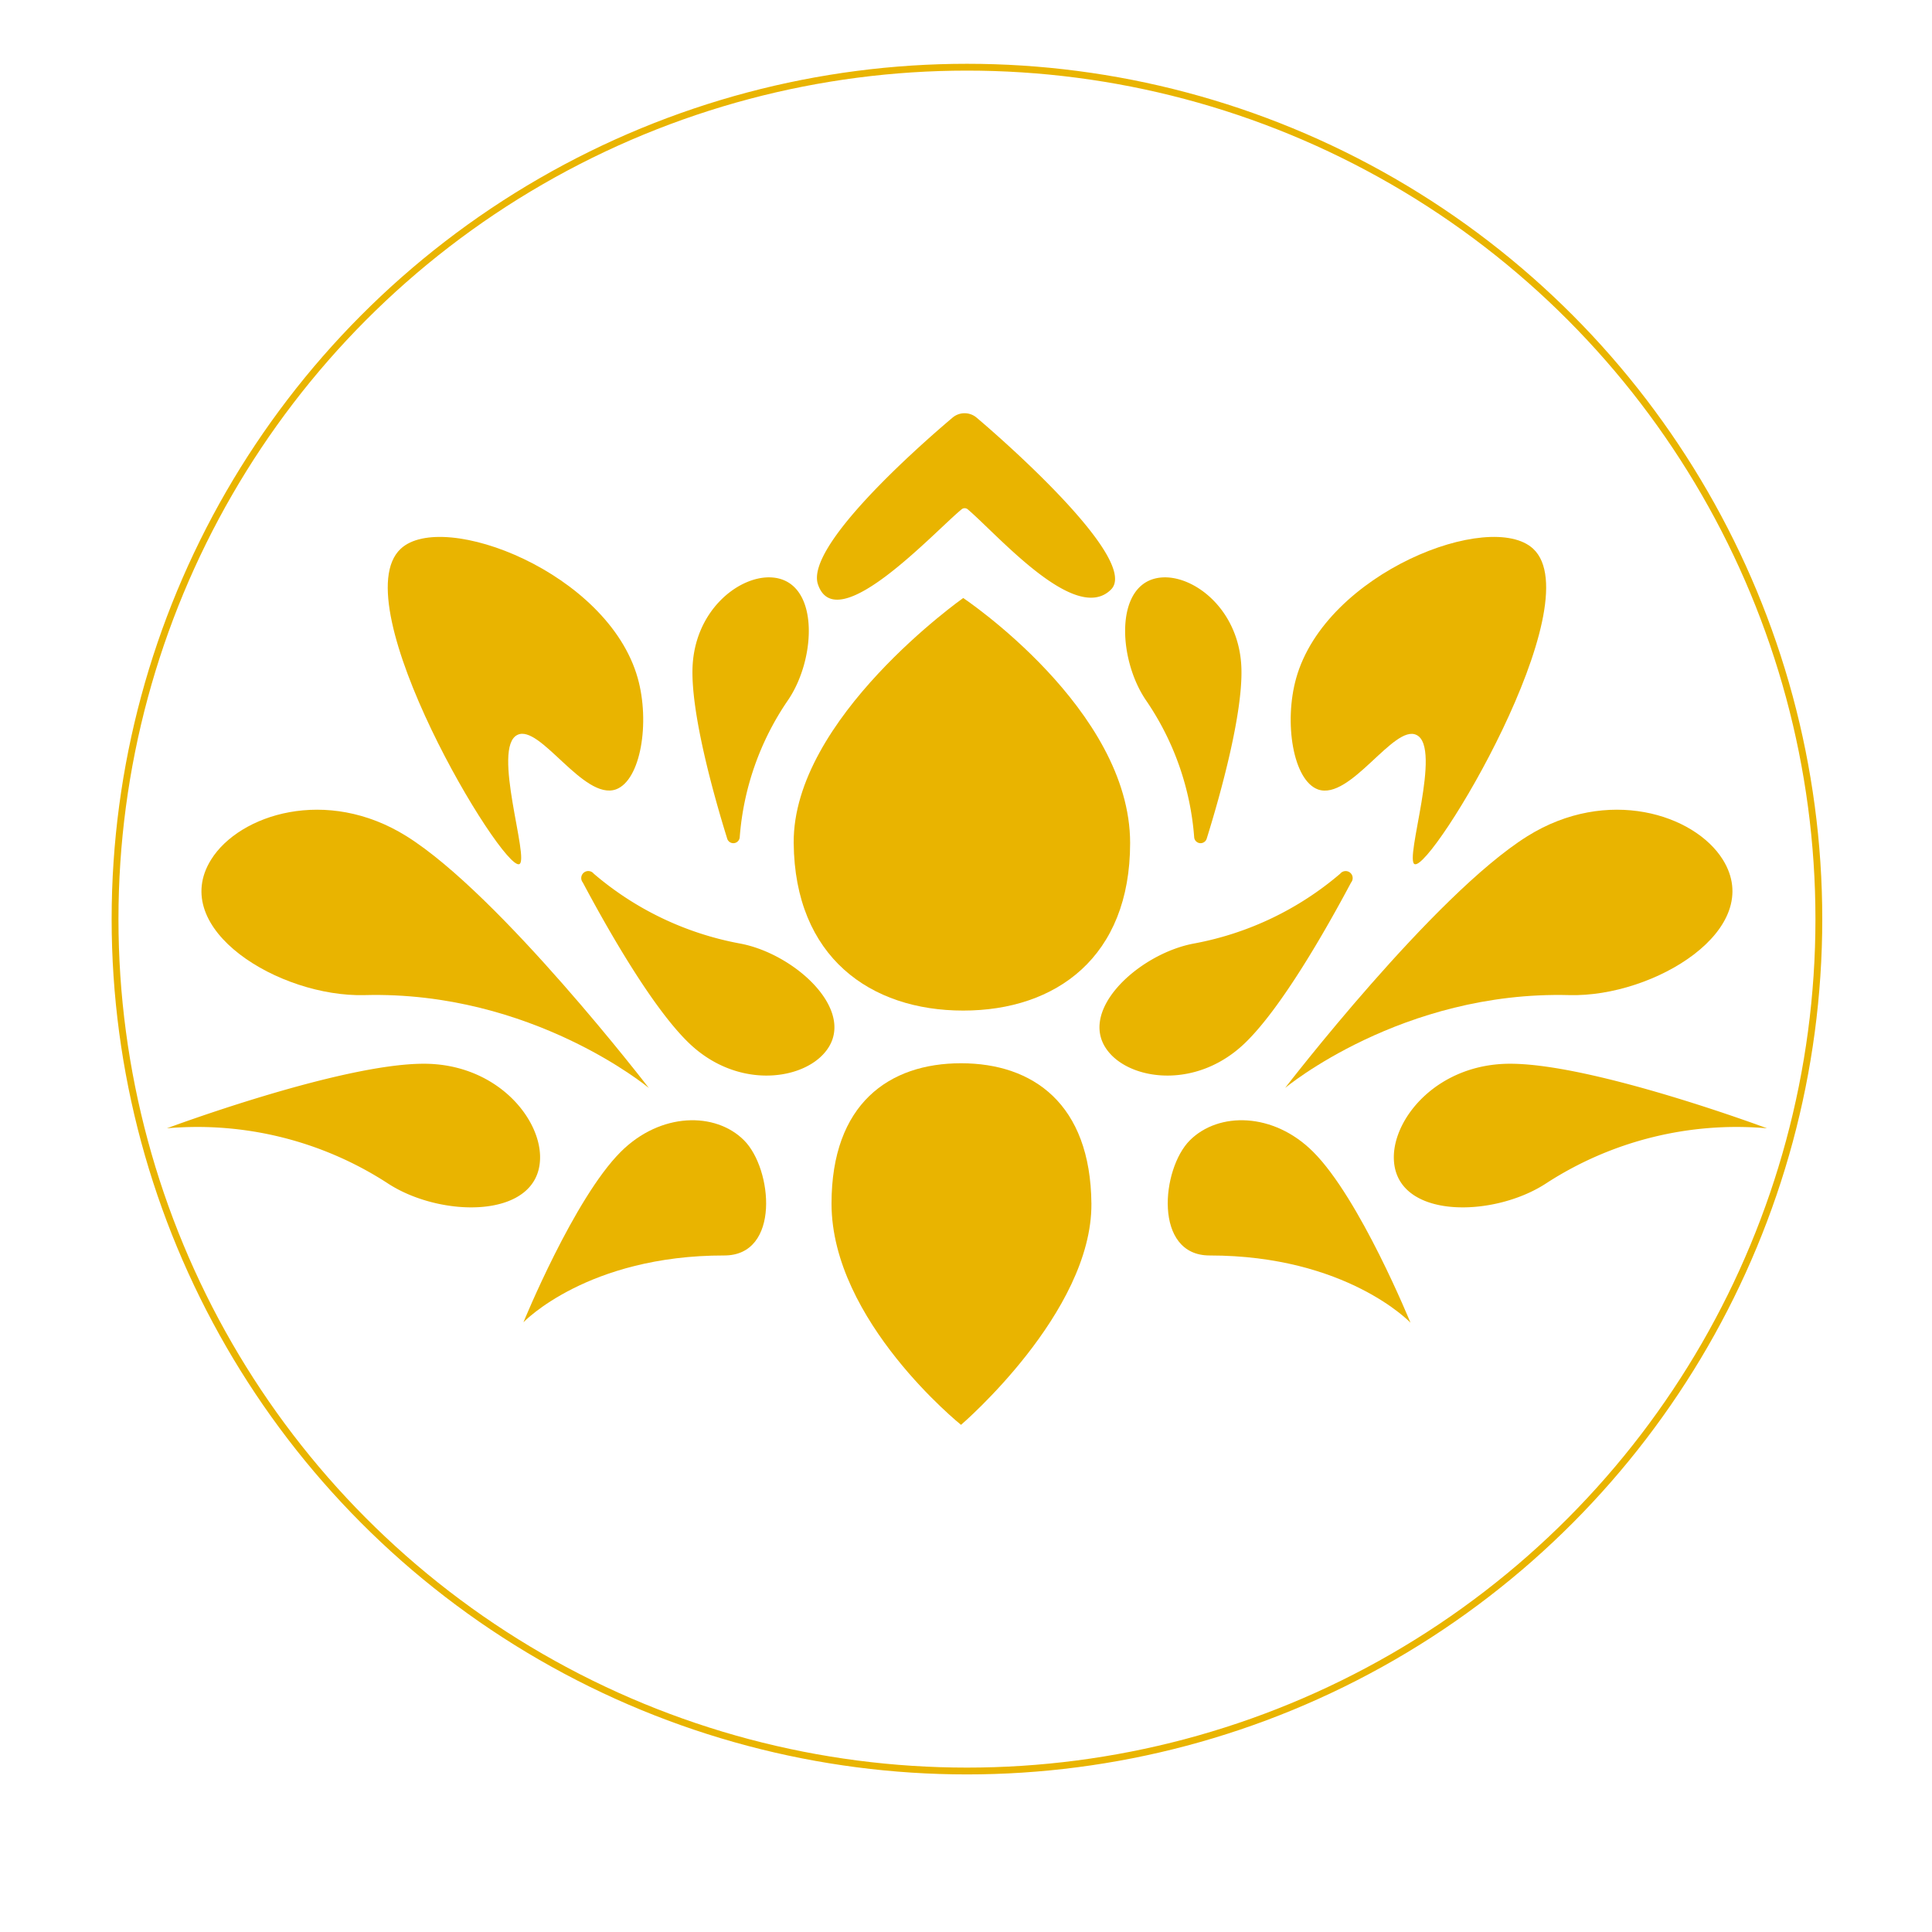
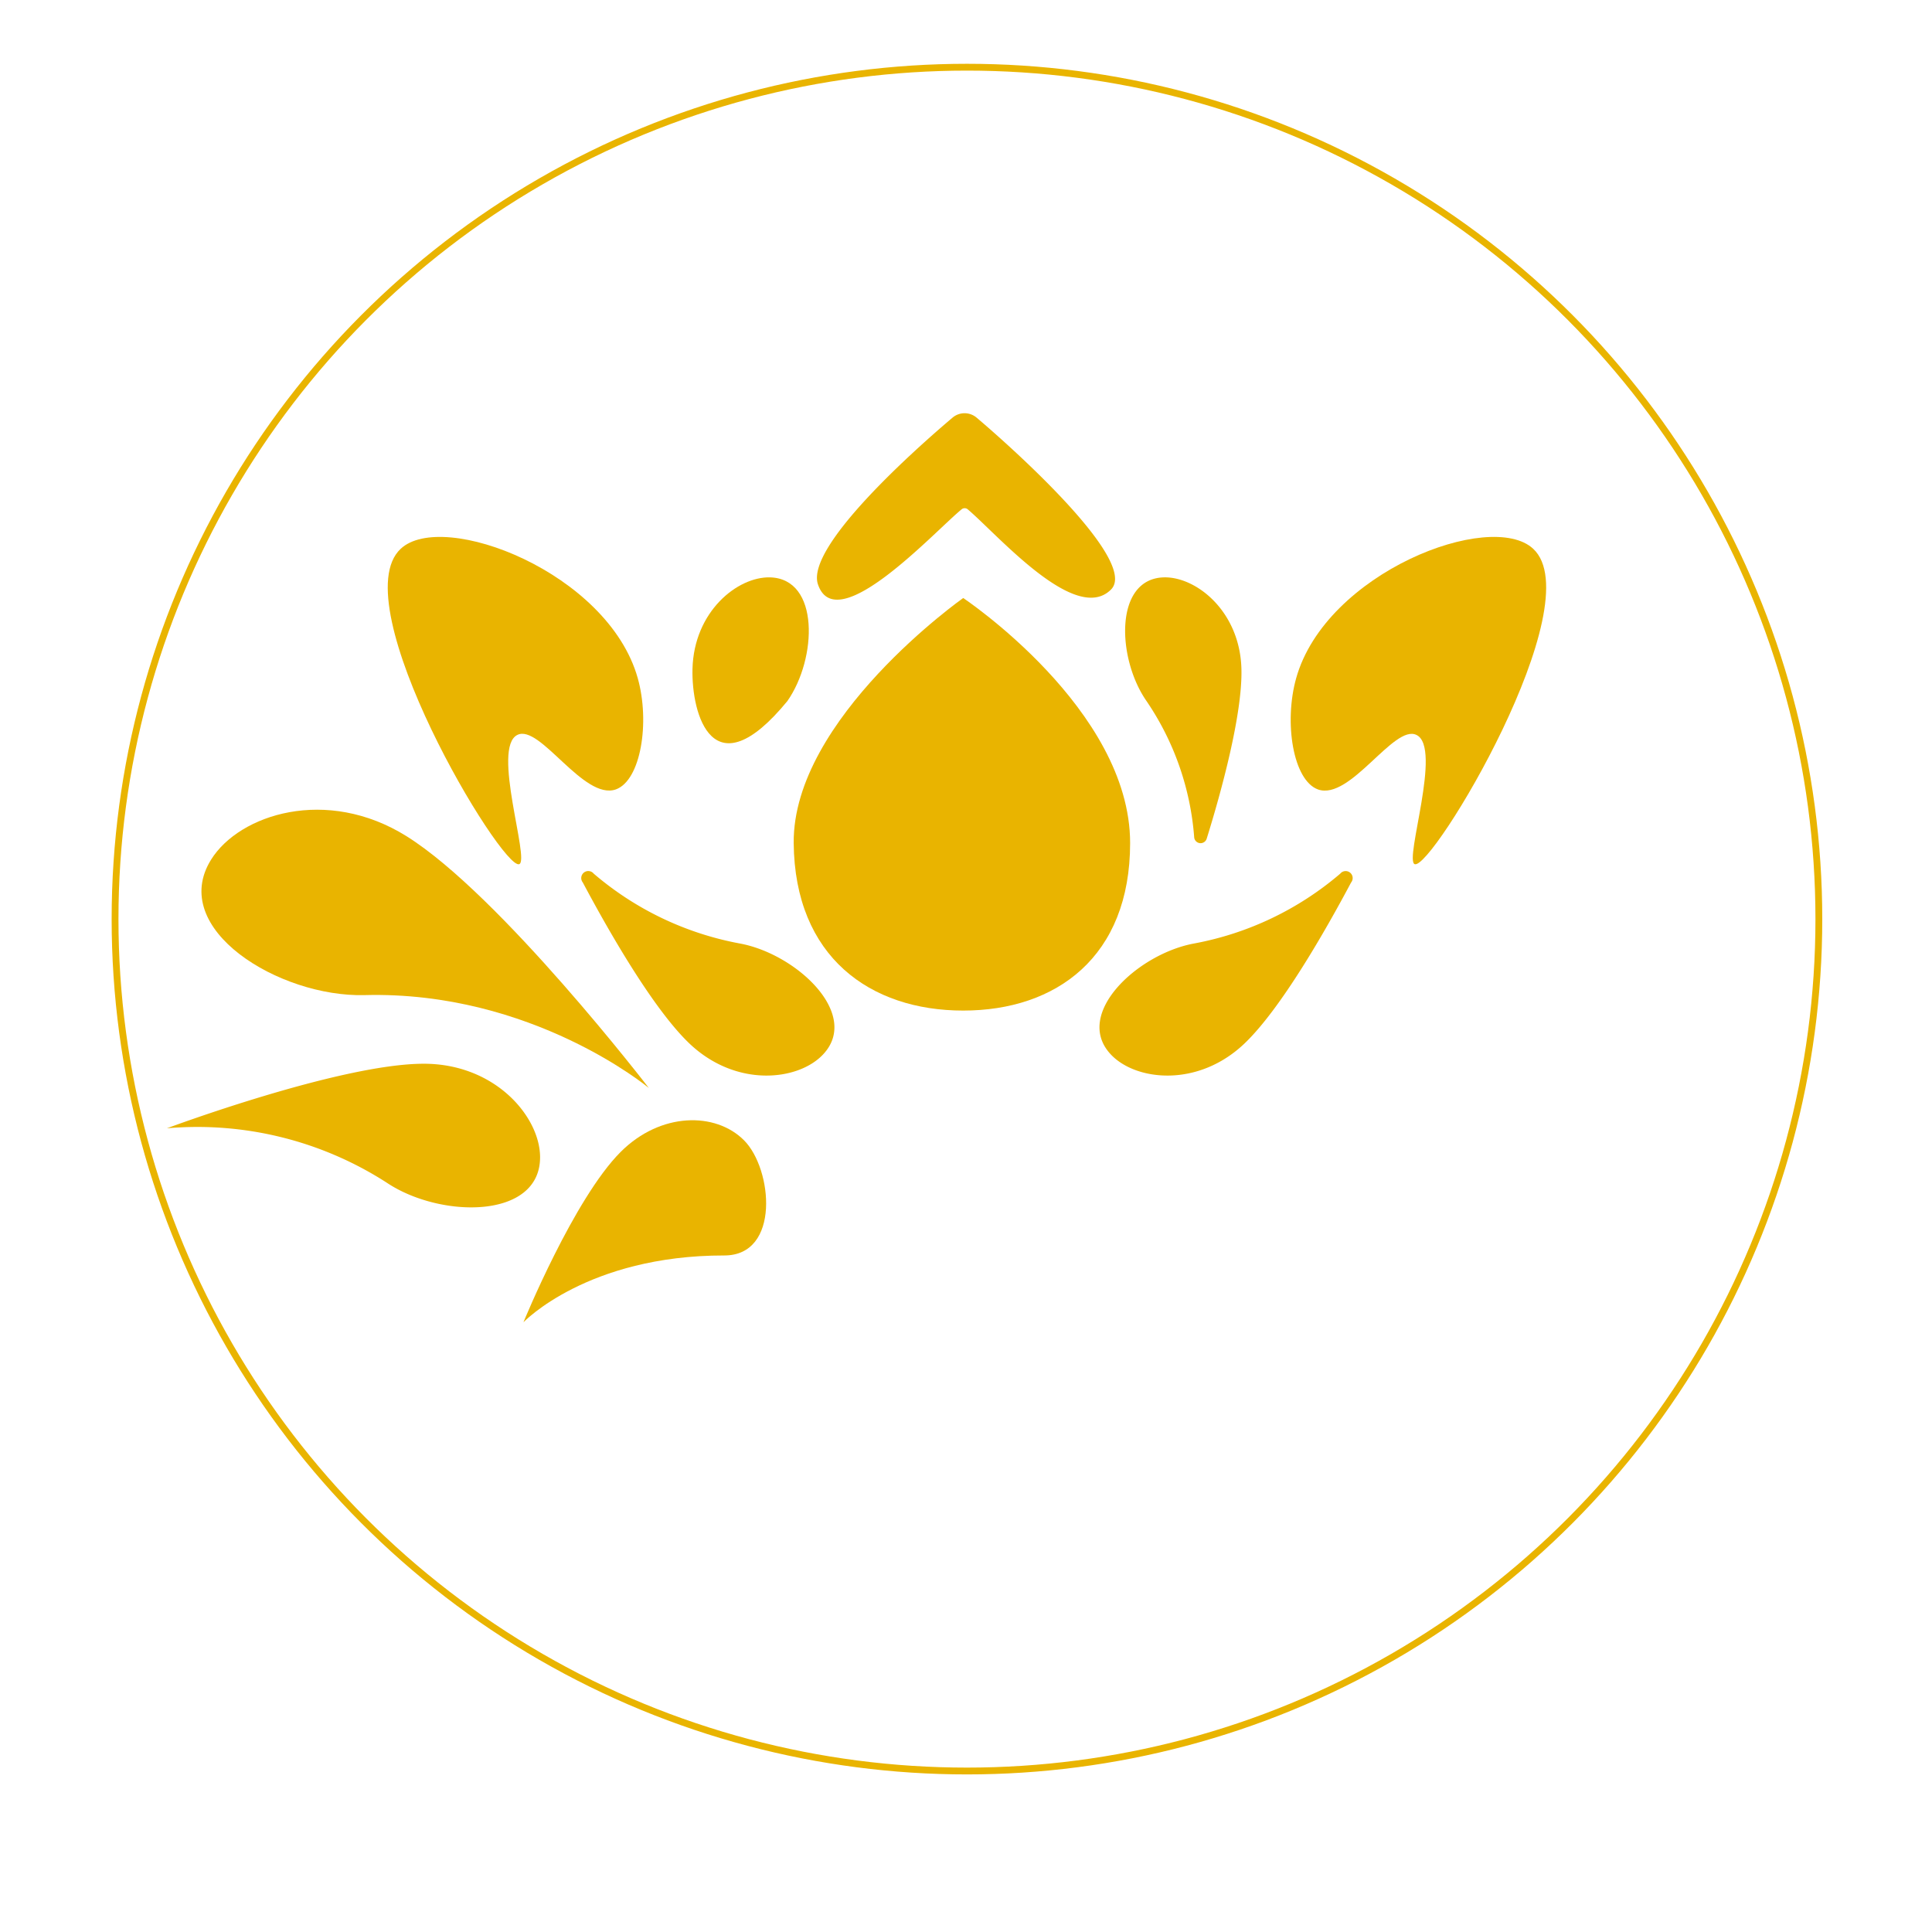
<svg xmlns="http://www.w3.org/2000/svg" viewBox="0 0 283.46 283.46">
  <defs>
    <style>.cls-1{fill:none;stroke:#e9b400;stroke-miterlimit:10;}.cls-2{fill:#e9b400;}</style>
  </defs>
  <g id="Blatt">
    <circle class="cls-1" cx="141.87" cy="134.85" r="124.99" />
    <path class="cls-2" d="M165.81,123.69c0,16.72-10.86,24.58-24.49,24.58s-24.72-7.86-24.87-24.58c-.16-18.29,24.87-35.95,24.87-35.95S165.81,104.06,165.81,123.69Z" />
-     <path class="cls-2" d="M122,176.59c0-14.65,8.45-20.59,19-20.59s19,5.94,19.13,20.59c.12,16-19.13,32.46-19.13,32.46S122,193.8,122,176.59Z" />
    <path class="cls-2" d="M91.07,169c5.85-5.84,13.9-5.89,18.09-1.7s5.37,16.9-2.89,16.9C86.15,184.18,76.8,194,76.8,194S84.21,175.85,91.07,169Z" />
    <path class="cls-2" d="M62.18,156.07c10.49,0,17.06,7.79,17.06,13.72,0,9.13-14.6,9-22.47,3.75a51.31,51.31,0,0,0-32.28-8S49.87,156.07,62.18,156.07Z" />
    <path class="cls-2" d="M101.16,153.11c6.82,6.48,15.9,5.49,19.57,1.63,5.65-5.93-3.94-14.85-12.28-16.33a45.76,45.76,0,0,1-21.34-10.23,1,1,0,0,0-1.6,1.3C89.25,136.51,95.8,148,101.16,153.11Z" />
-     <path class="cls-2" d="M101.6,98.15c.21-8.43,6.6-13.55,11.37-13.44,7.33.19,6.91,11.91,2.56,18.14a41,41,0,0,0-7,20,.94.94,0,0,1-1.84.18C104.57,116.22,101.44,104.78,101.6,98.15Z" />
+     <path class="cls-2" d="M101.6,98.15c.21-8.43,6.6-13.55,11.37-13.44,7.33.19,6.91,11.91,2.56,18.14C104.57,116.22,101.44,104.78,101.6,98.15Z" />
    <path class="cls-2" d="M59.65,122.69c-11.73-7.33-24.52-3.22-28.67,3.42C24.6,136.31,41,146.33,53.49,146c24.58-.65,41.7,13.62,41.7,13.62S73.42,131.3,59.65,122.69Z" />
    <path class="cls-2" d="M76.18,126.79c-2.54.94-26.05-38.25-17.38-46.28C65,74.73,89.22,84,93.57,99.5c1.82,6.49.45,15-3.21,16.32-4.74,1.66-11.13-9.62-14.44-8C72.08,109.65,77.77,126.2,76.18,126.79Z" />
-     <path class="cls-2" d="M192.67,169c-5.84-5.84-13.89-5.89-18.09-1.7s-5.37,16.9,2.89,16.9c20.12,0,29.47,9.86,29.47,9.86S199.53,175.85,192.67,169Z" />
-     <path class="cls-2" d="M221.56,156.07c-10.49,0-17.06,7.79-17.06,13.72,0,9.13,14.6,9,22.47,3.75a51.31,51.31,0,0,1,32.28-8S233.87,156.07,221.56,156.07Z" />
    <path class="cls-2" d="M182.58,153.11c-6.81,6.48-15.9,5.49-19.57,1.63-5.65-5.93,3.94-14.85,12.28-16.33a45.85,45.85,0,0,0,21.35-10.23,1,1,0,0,1,1.59,1.3C194.49,136.51,187.94,148,182.58,153.11Z" />
    <path class="cls-2" d="M182.14,98.15c-.21-8.43-6.6-13.55-11.37-13.44-7.33.19-6.9,11.91-2.56,18.14a41,41,0,0,1,7,20,.94.94,0,0,0,1.84.18C179.17,116.22,182.31,104.78,182.14,98.15Z" />
-     <path class="cls-2" d="M224.09,122.69c11.73-7.33,24.52-3.22,28.67,3.42,6.38,10.2-10.06,20.22-22.51,19.89-24.58-.65-41.7,13.62-41.7,13.62S210.33,131.3,224.09,122.69Z" />
    <path class="cls-2" d="M207.56,126.79c2.54.94,26.05-38.25,17.38-46.28-6.24-5.78-30.42,3.48-34.77,19-1.82,6.49-.45,15,3.21,16.32,4.74,1.66,11.13-9.62,14.44-8C211.66,109.65,206,126.2,207.56,126.79Z" />
    <path class="cls-2" d="M163,86.5c-5.19,5.19-16.58-8-21-11.76a.7.7,0,0,0-.93,0c-4,3.29-18.36,19-21.06,11-1.88-5.55,14.59-20.11,19.74-24.46a2.73,2.73,0,0,1,3.54,0C148.47,65.66,167.16,82.36,163,86.5Z" />
  </g>
</svg>